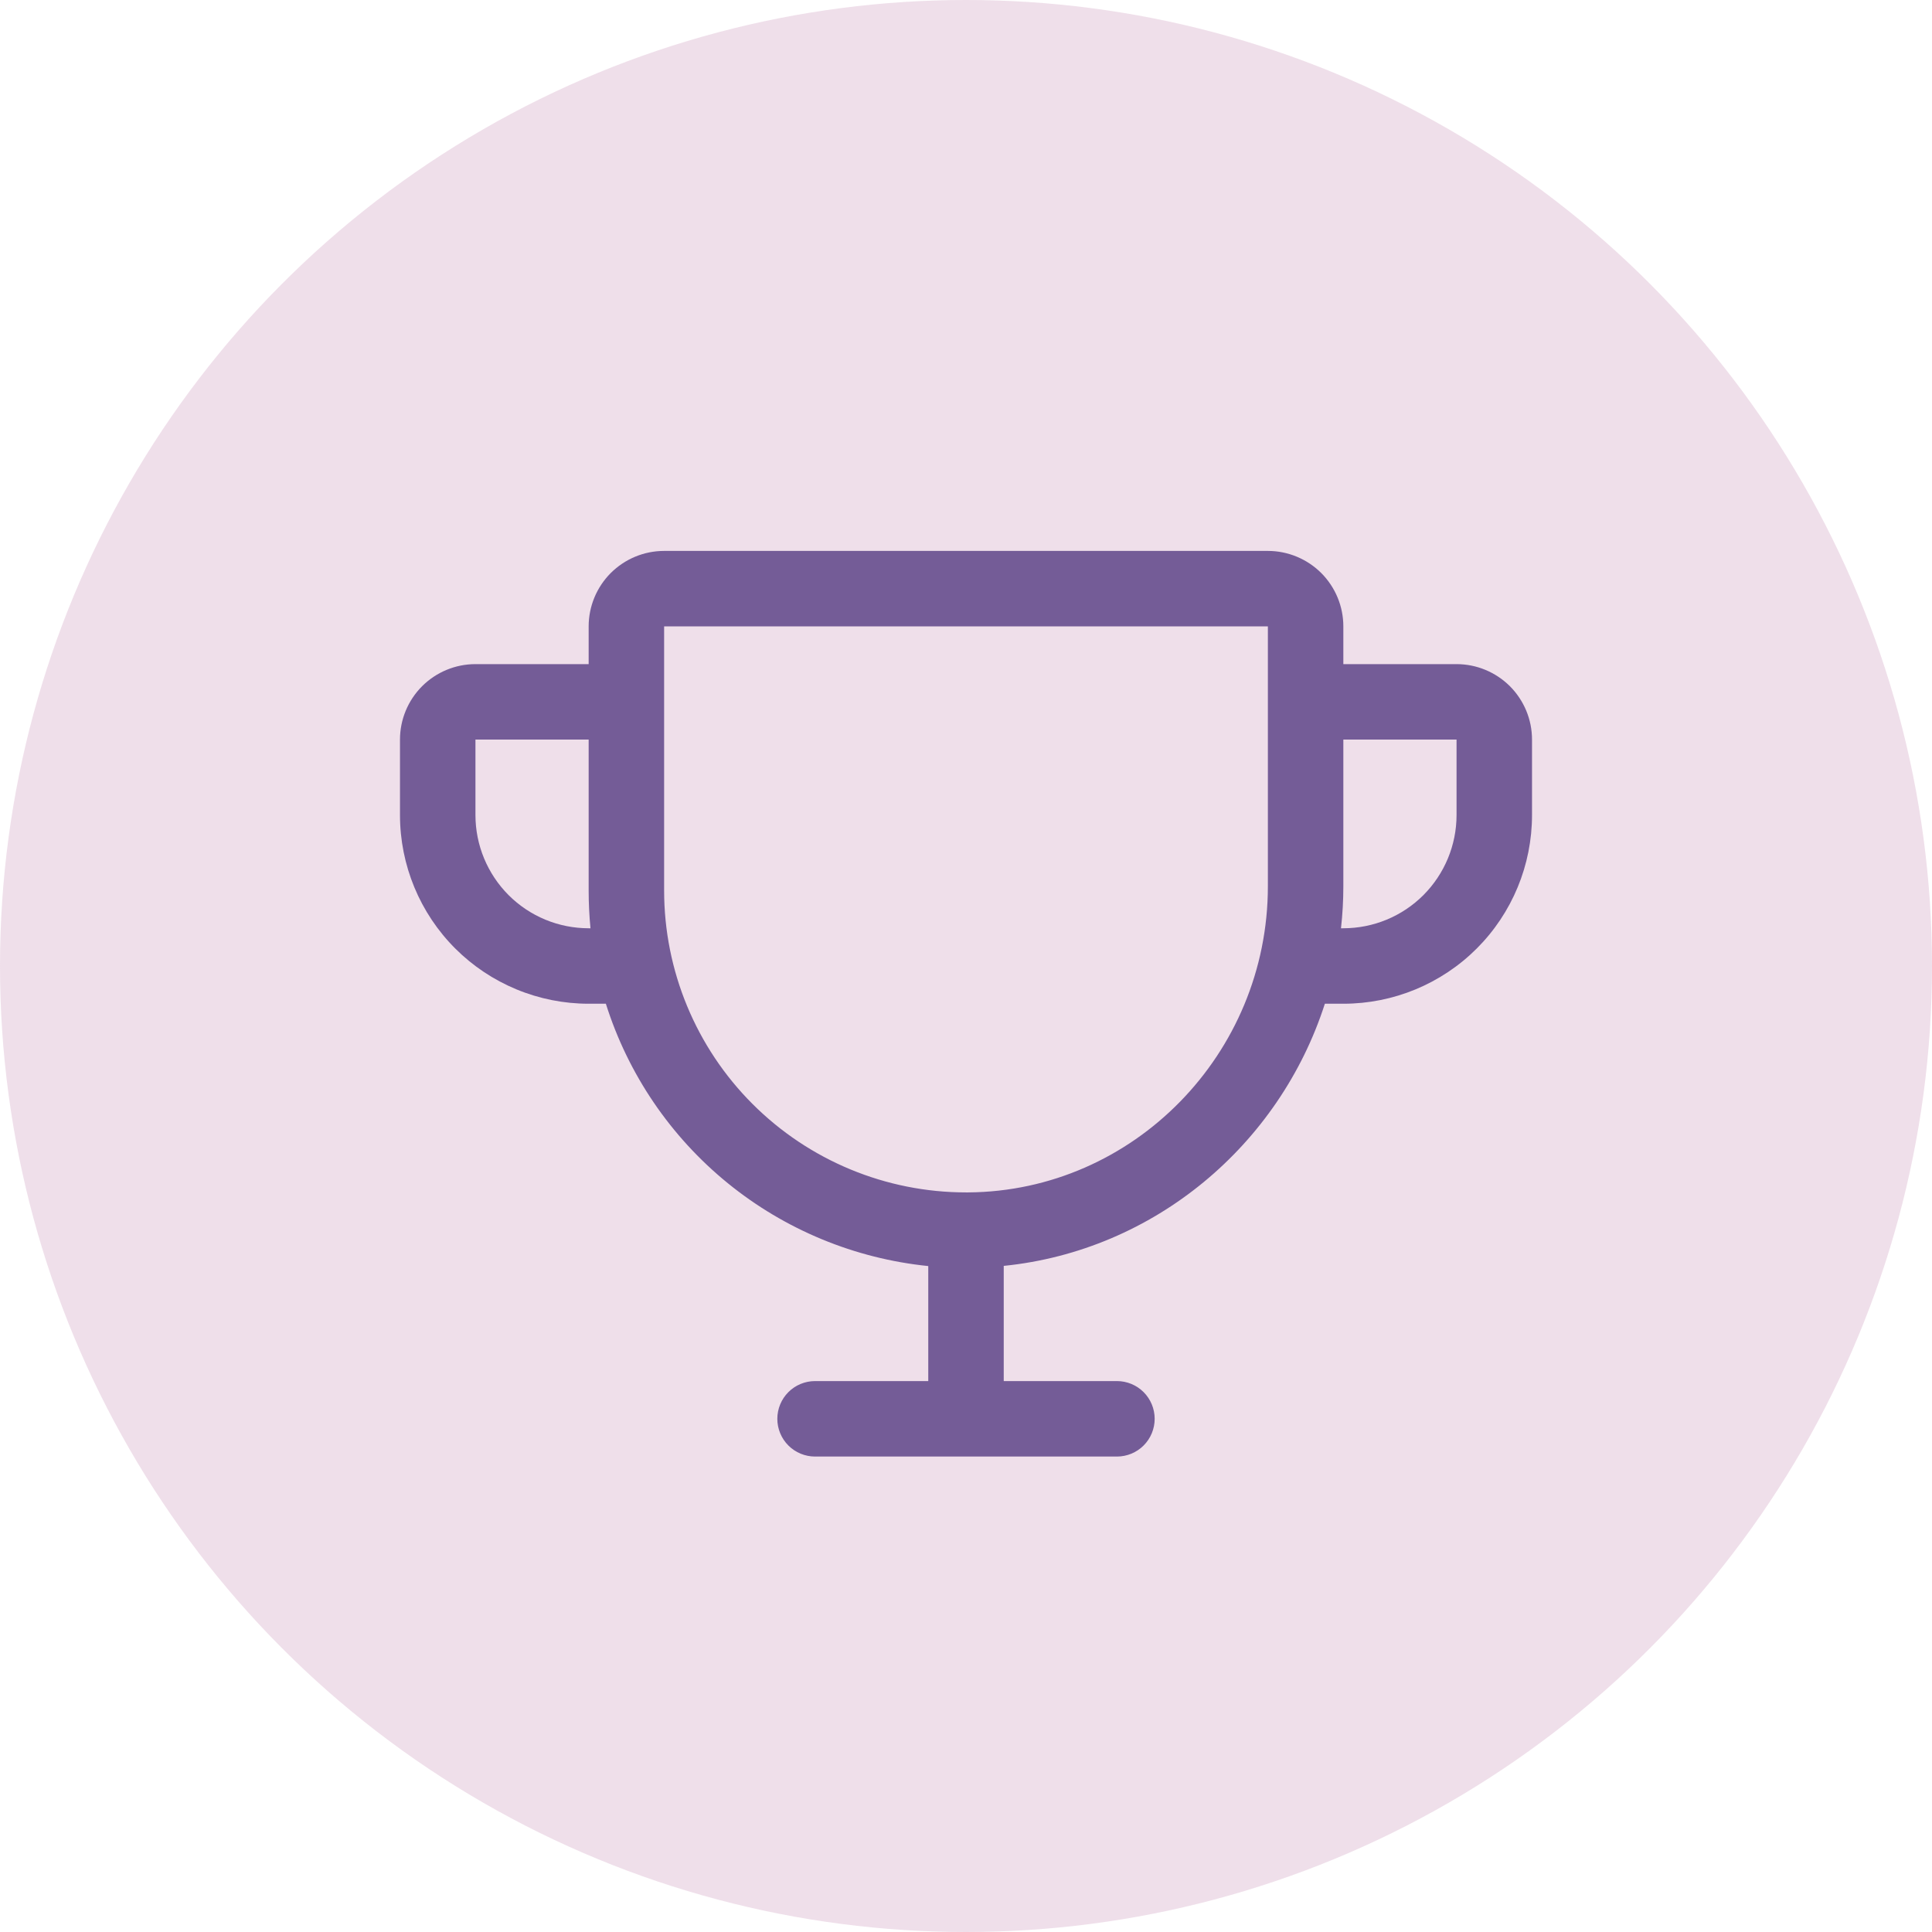
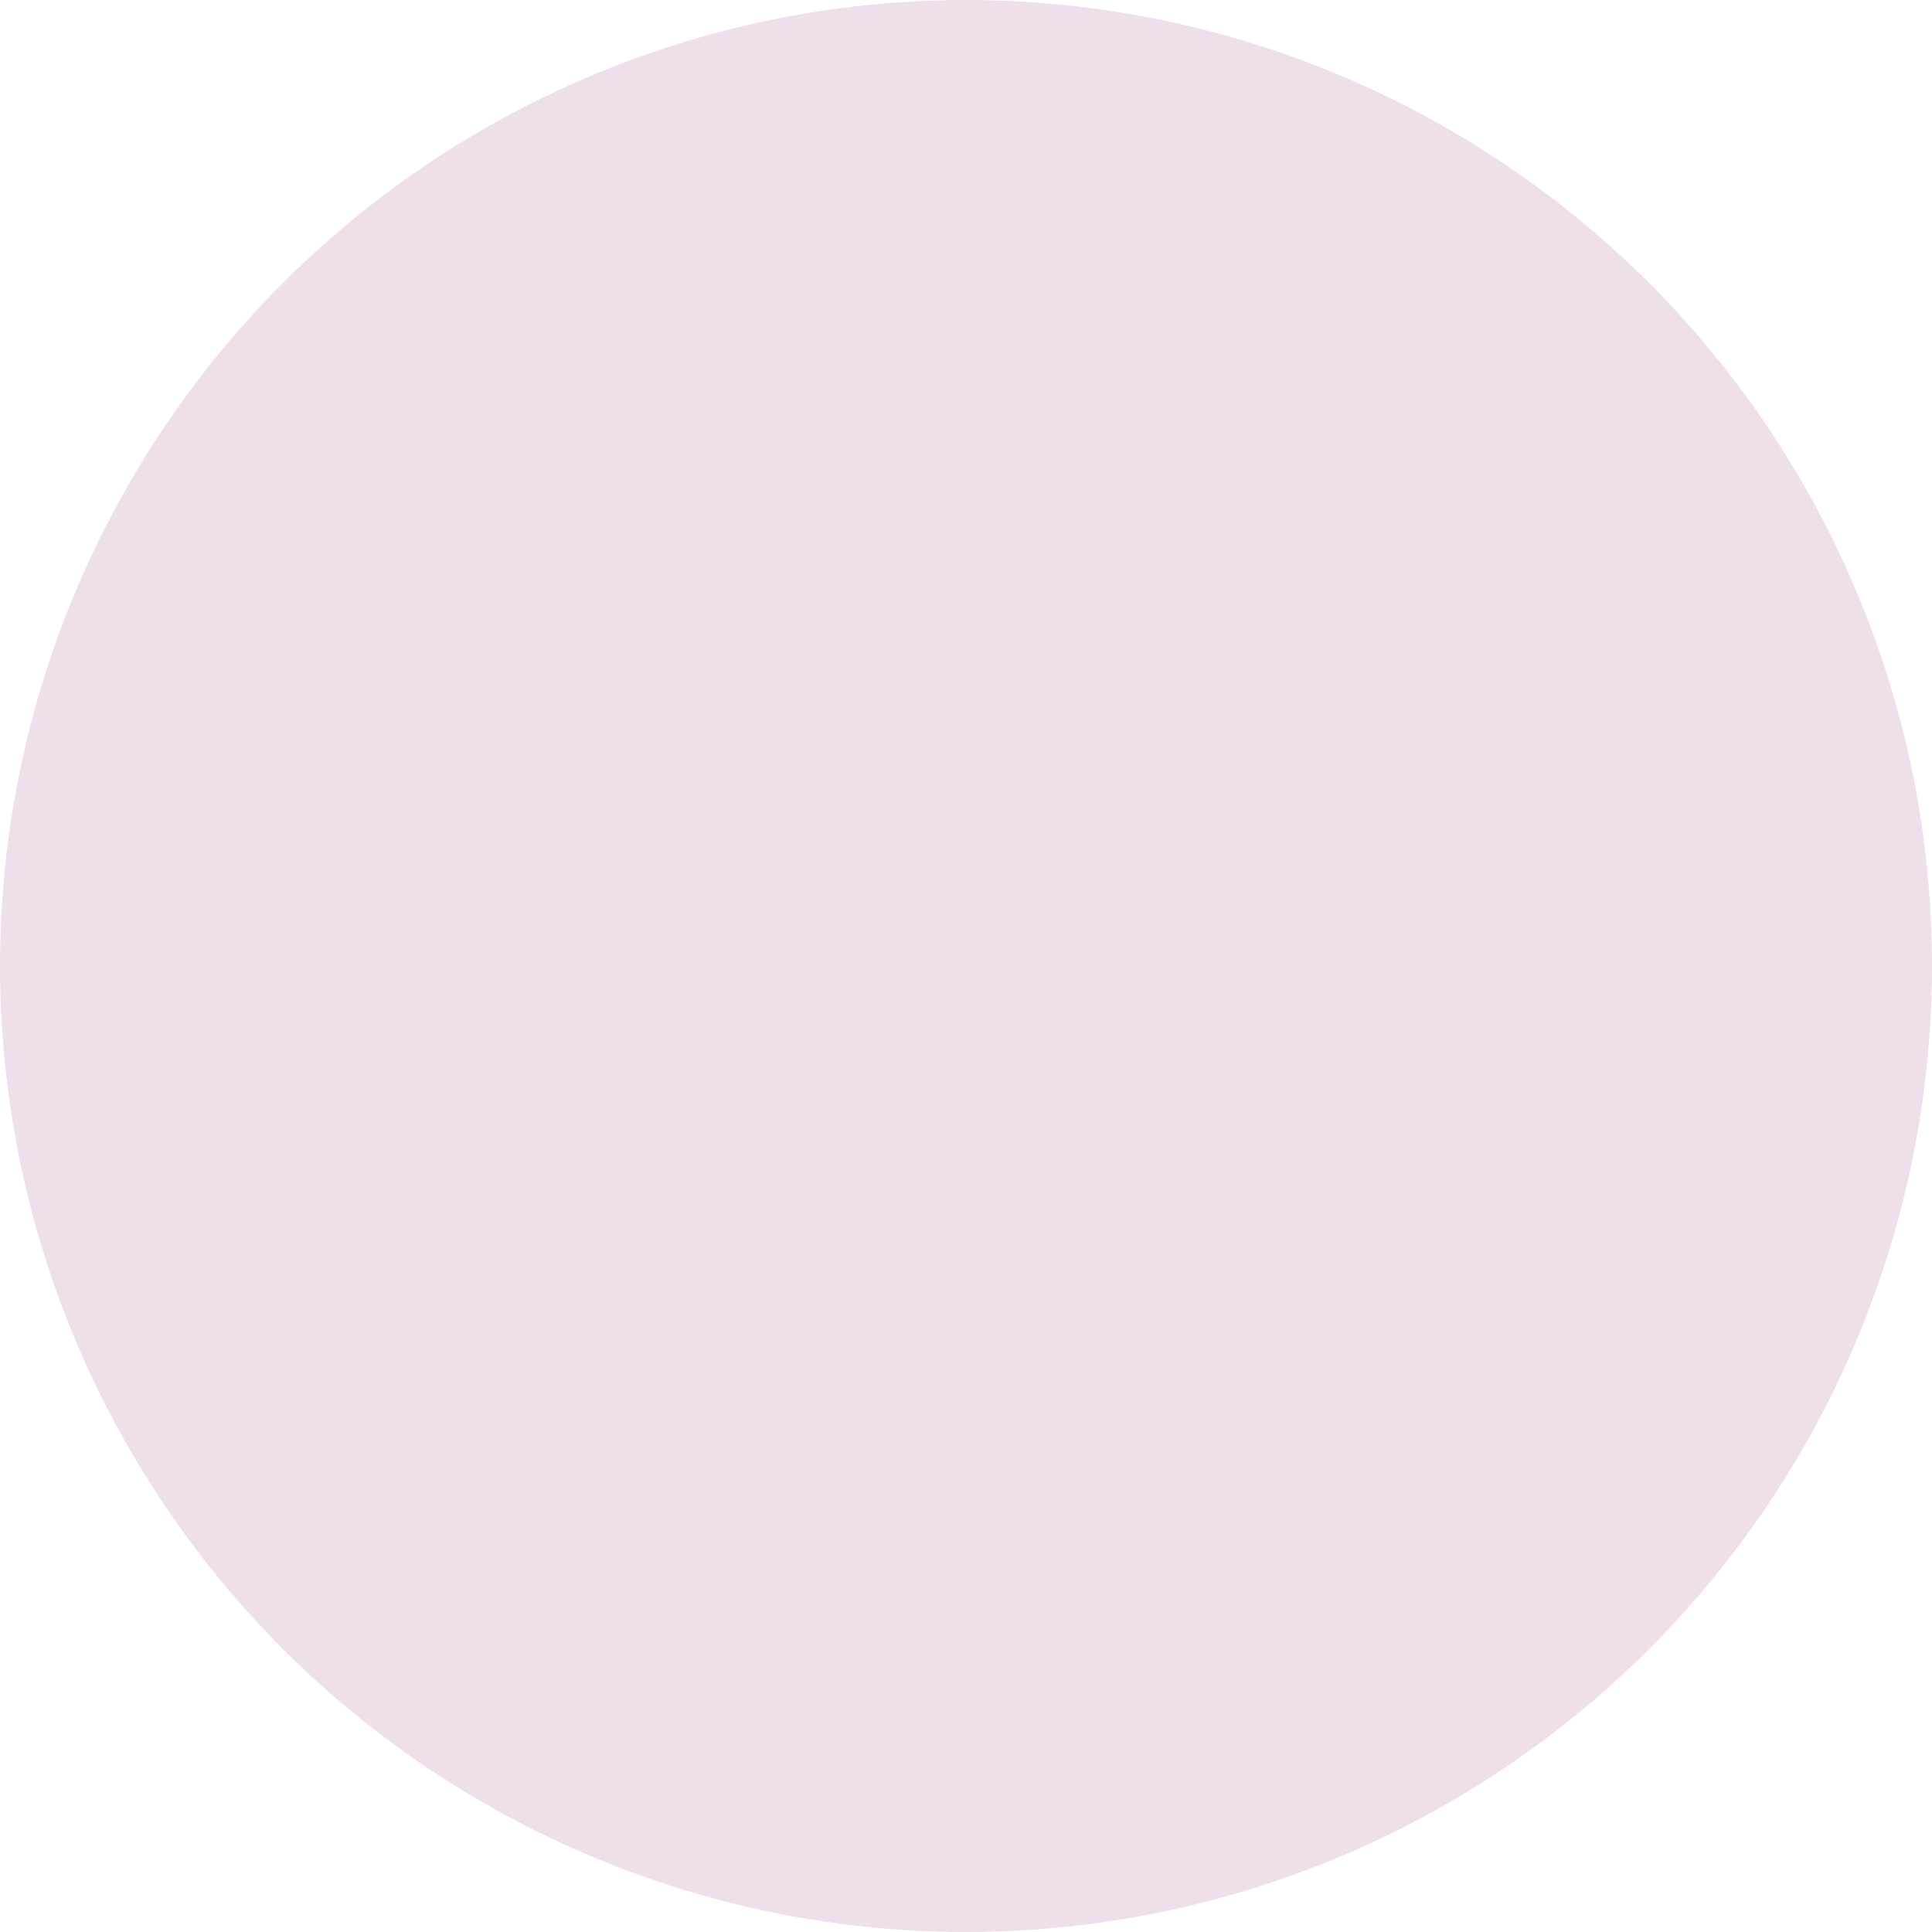
<svg xmlns="http://www.w3.org/2000/svg" width="32" height="32" viewBox="0 0 32 32" fill="none">
  <circle cx="16" cy="16" r="16" fill="#B35F9A" fill-opacity="0.2" />
-   <path d="M24.125 11H22.25V10.375C22.25 10.043 22.118 9.726 21.884 9.491C21.649 9.257 21.331 9.125 21 9.125H11C10.668 9.125 10.351 9.257 10.116 9.491C9.882 9.726 9.75 10.043 9.75 10.375V11H7.875C7.543 11 7.226 11.132 6.991 11.366C6.757 11.601 6.625 11.918 6.625 12.25V13.5C6.625 14.329 6.954 15.124 7.54 15.71C7.83 16 8.175 16.23 8.554 16.387C8.933 16.544 9.34 16.625 9.75 16.625H10.035C10.403 17.792 11.105 18.825 12.054 19.597C13.003 20.369 14.158 20.846 15.375 20.97V22.875H13.5C13.334 22.875 13.175 22.941 13.058 23.058C12.941 23.175 12.875 23.334 12.875 23.5C12.875 23.666 12.941 23.825 13.058 23.942C13.175 24.059 13.334 24.125 13.5 24.125H18.5C18.666 24.125 18.825 24.059 18.942 23.942C19.059 23.825 19.125 23.666 19.125 23.5C19.125 23.334 19.059 23.175 18.942 23.058C18.825 22.941 18.666 22.875 18.5 22.875H16.625V20.967C19.12 20.715 21.191 18.964 21.944 16.625H22.25C23.079 16.625 23.874 16.296 24.46 15.71C25.046 15.124 25.375 14.329 25.375 13.5V12.25C25.375 11.918 25.243 11.601 25.009 11.366C24.774 11.132 24.456 11 24.125 11ZM9.75 15.375C9.253 15.375 8.776 15.178 8.424 14.826C8.073 14.474 7.875 13.997 7.875 13.5V12.25H9.75V14.75C9.75 14.958 9.76 15.167 9.78 15.375H9.75ZM21 14.68C21 17.455 18.774 19.73 16.038 19.75H16C14.674 19.75 13.402 19.223 12.464 18.285C11.527 17.348 11 16.076 11 14.75V10.375H21V14.68ZM24.125 13.5C24.125 13.997 23.927 14.474 23.576 14.826C23.224 15.178 22.747 15.375 22.25 15.375H22.211C22.237 15.144 22.25 14.912 22.25 14.68V12.25H24.125V13.5Z" fill="#745C97" />
</svg>